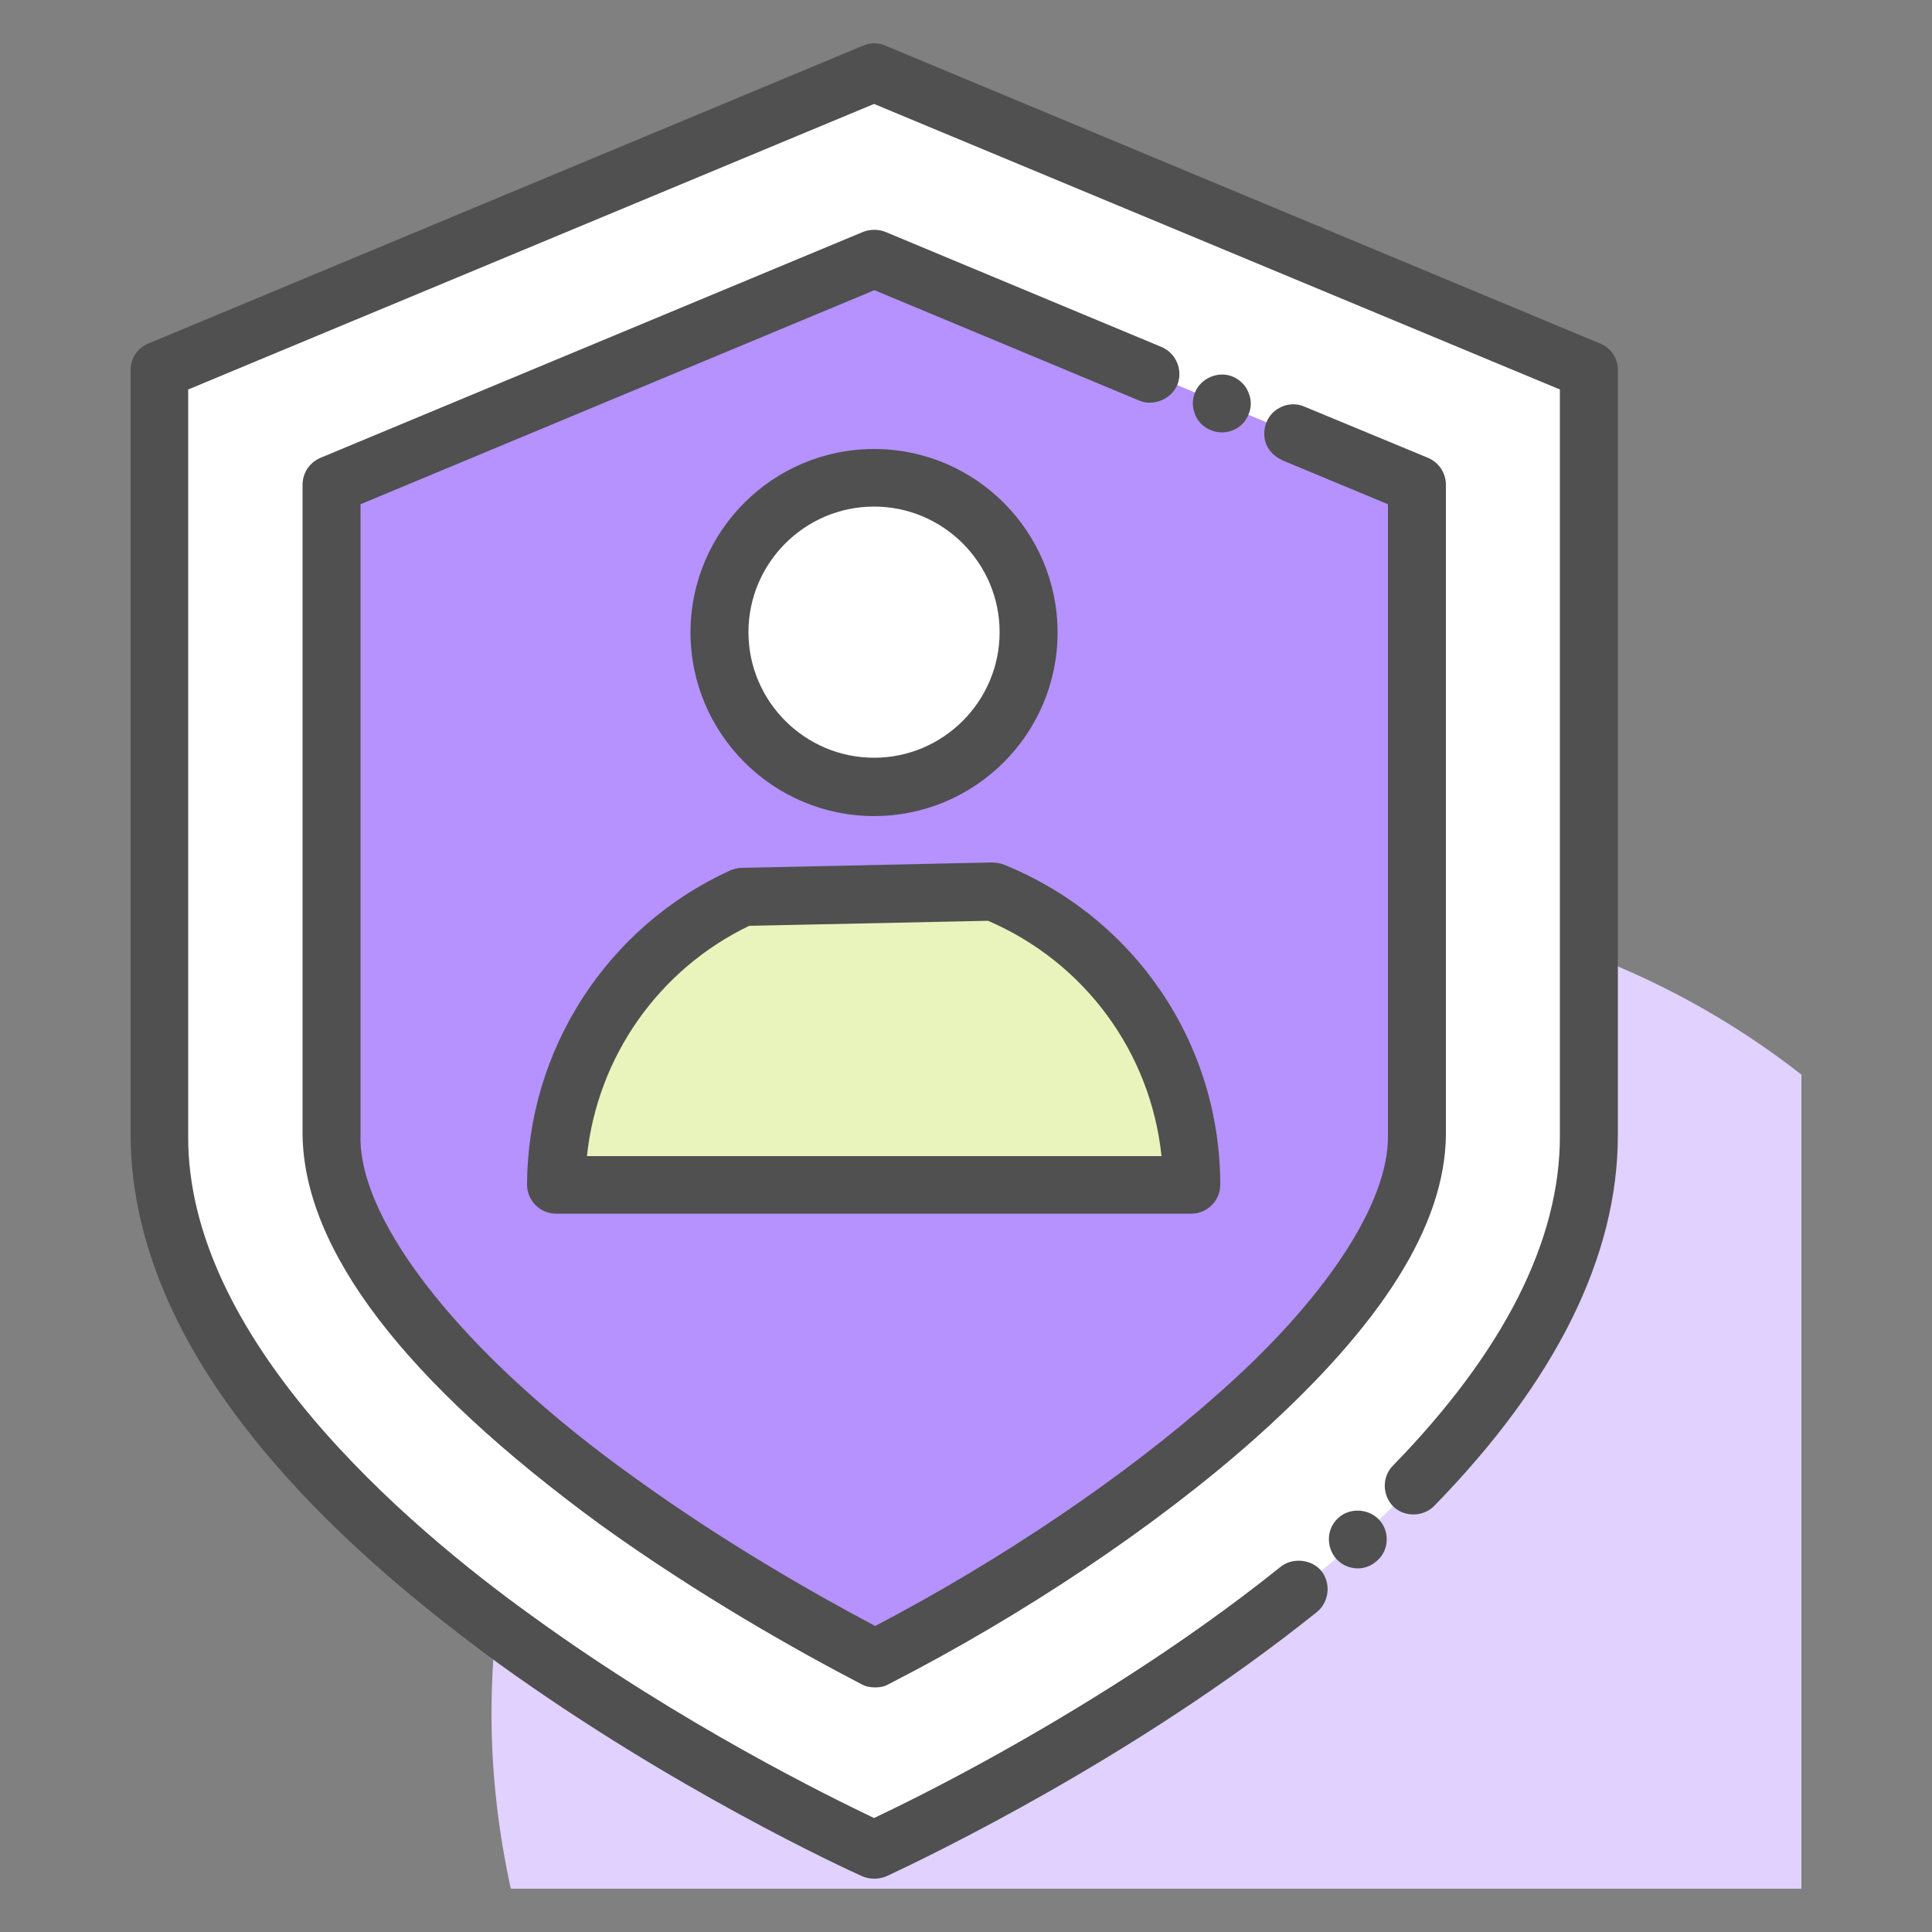
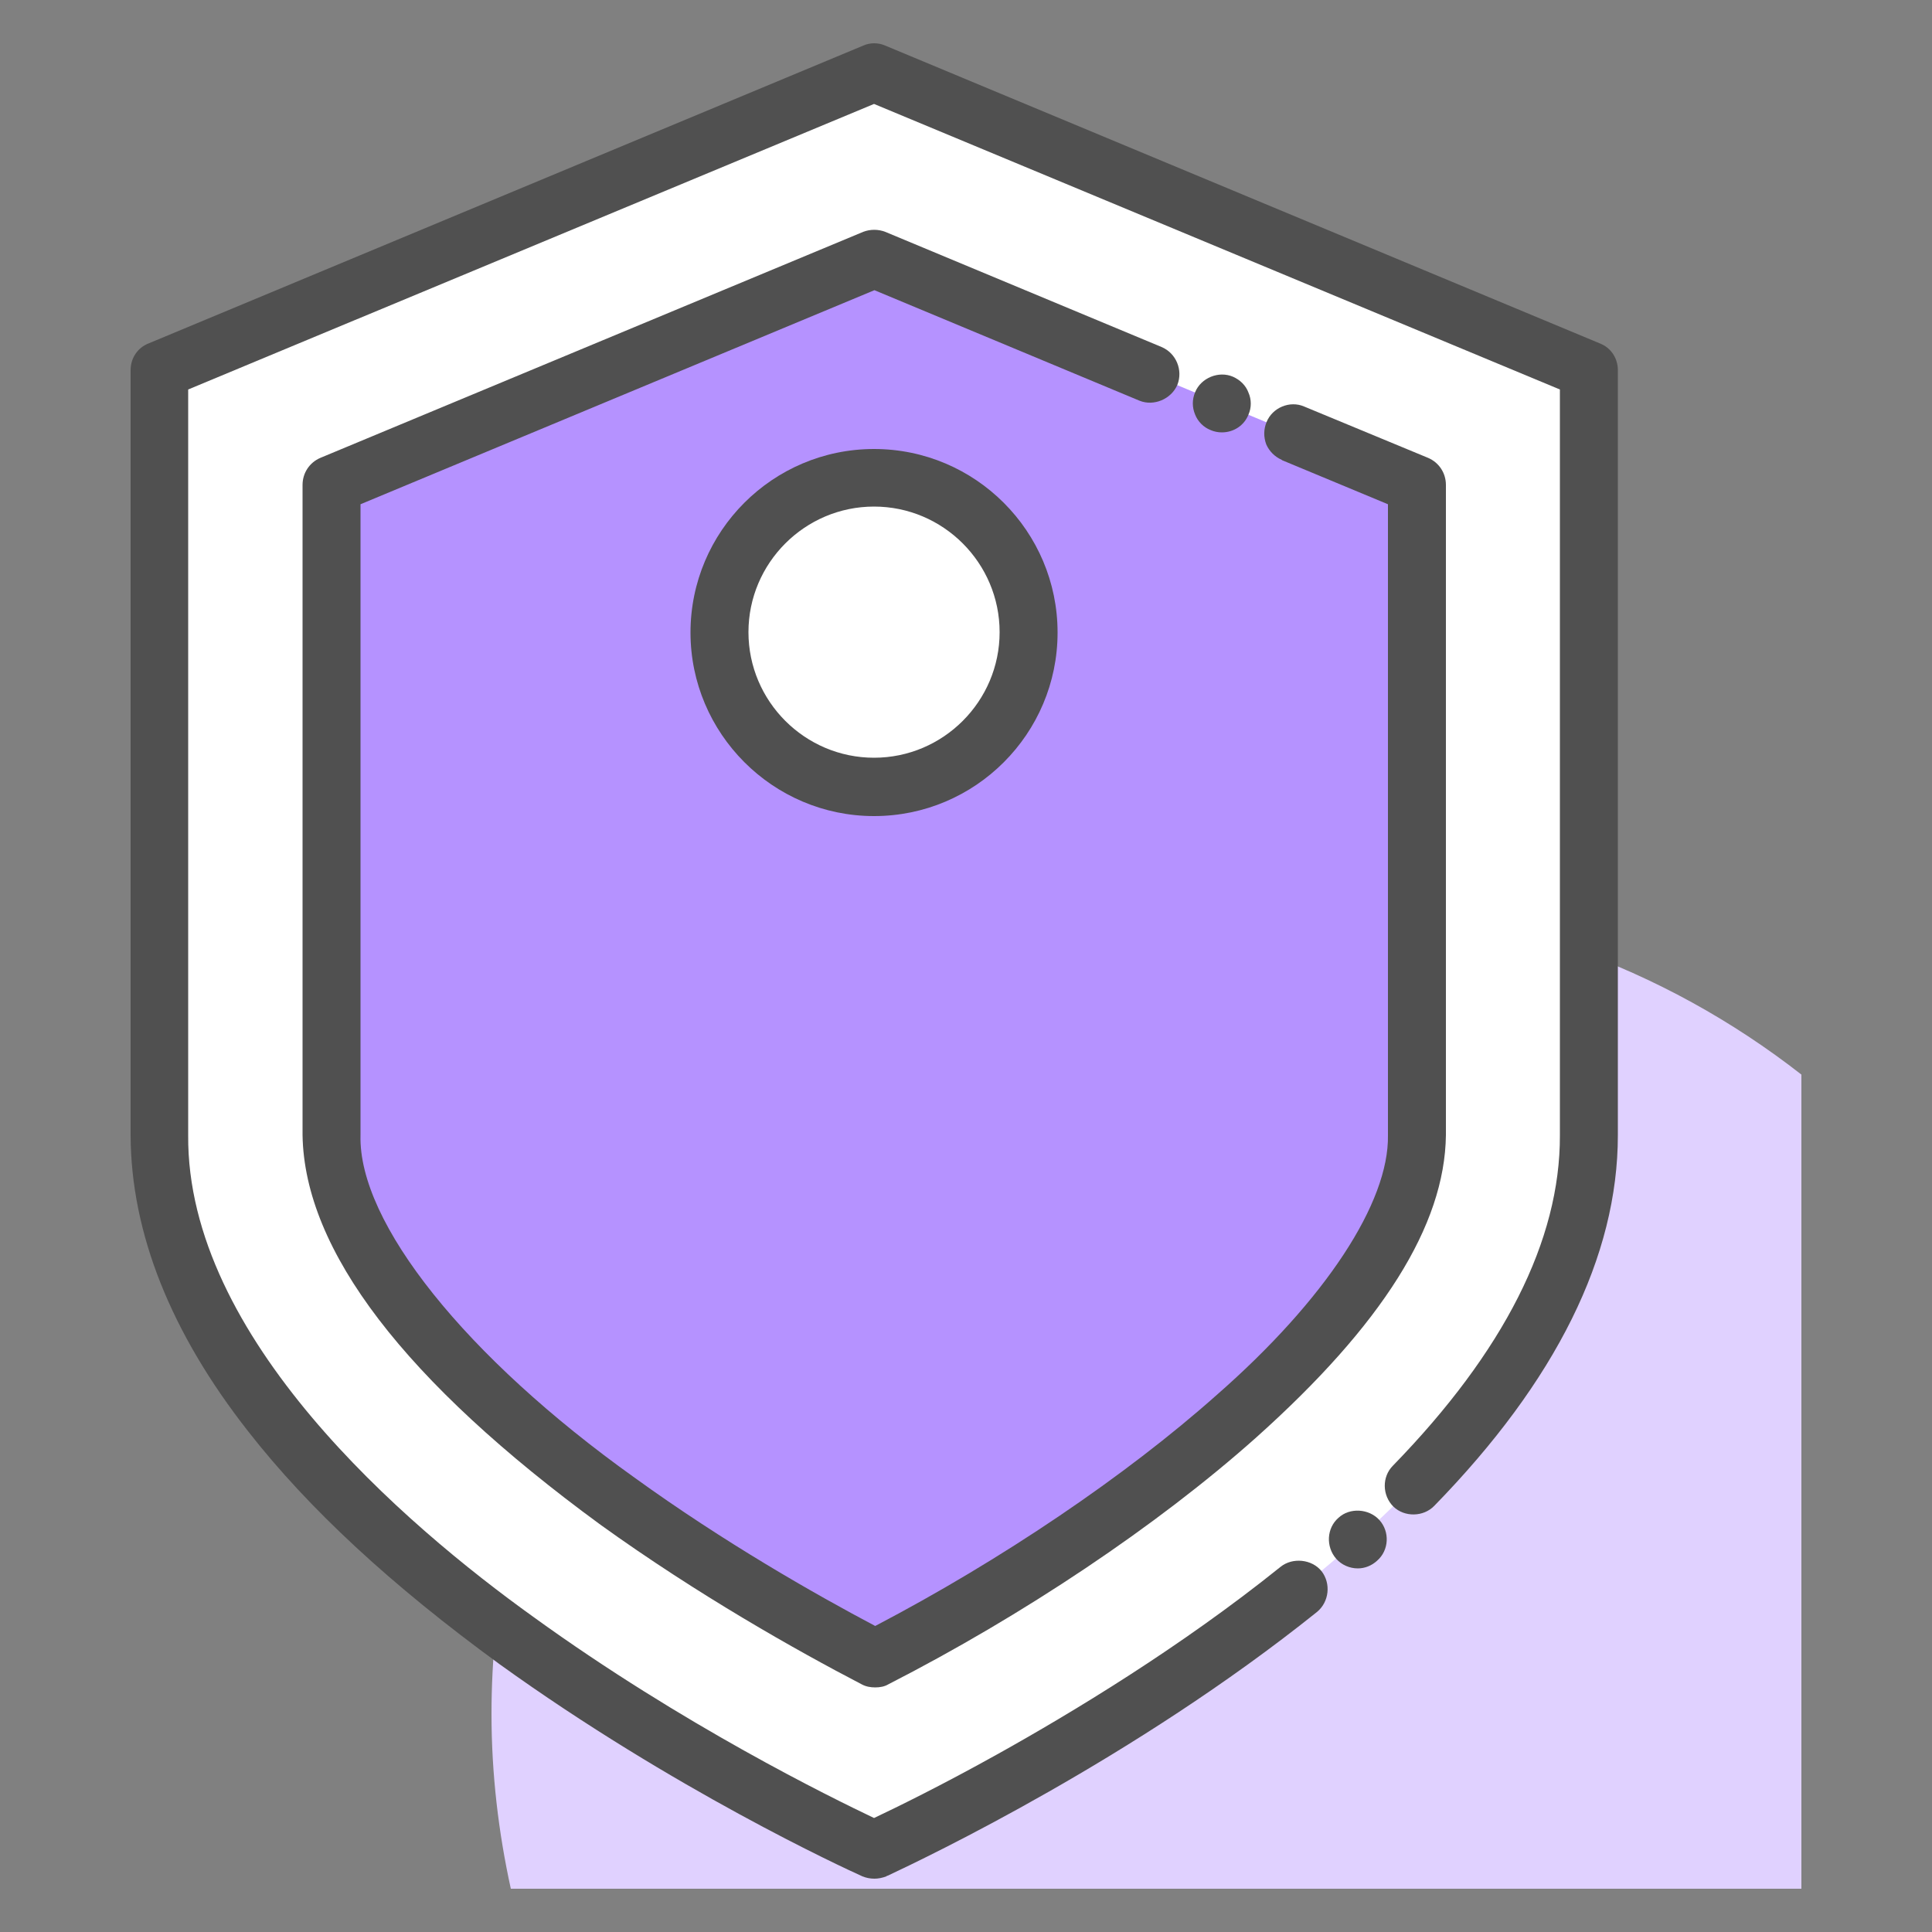
<svg xmlns="http://www.w3.org/2000/svg" width="50" height="50" viewBox="0 0 50 50" fill="none">
  <rect x="0" y="0" width="50" height="50" fill="#808080" stroke="none" />
  <path d="M46.62 27.81C43.06 25.03 38.59 23.36 33.72 23.36C22.12 23.36 12.72 32.76 12.72 44.36C12.72 45.91 12.9 47.42 13.22 48.88H46.62V27.81Z" fill="#E0D1FF" />
  <path d="M4.12 9.58V29.38C4.12 34.49 8.74 39.11 13.37 42.46C18 45.81 22.62 47.88 22.62 47.88C22.62 47.88 41.12 39.6 41.12 29.38V9.58L22.62 1.87L4.12 9.58Z" fill="white" />
  <path d="M22.65 42.93C21.02 42.08 18.49 40.67 15.98 38.86C11.27 35.46 8.58 32 8.58 29.39V12.55L22.62 6.7L36.67 12.55V29.38C36.67 33.92 28.87 39.75 22.65 42.93Z" fill="#B592FF" />
  <path d="M22.62 20.36C24.829 20.36 26.62 18.569 26.62 16.36C26.62 14.151 24.829 12.36 22.62 12.36C20.411 12.36 18.62 14.151 18.62 16.36C18.62 18.569 20.411 20.36 22.62 20.36Z" fill="white" />
-   <path d="M30.84 30.67H14.4C14.41 27.36 16.38 24.51 19.21 23.21L25.71 23.07C28.71 24.29 30.83 27.23 30.84 30.67Z" fill="#E9F4BC" />
  <path d="M34.64 39.28C34.33 39.55 34.31 40.03 34.58 40.34C34.72 40.5 34.93 40.59 35.14 40.59C35.32 40.59 35.5 40.52 35.64 40.39C35.95 40.12 35.97 39.64 35.7 39.34C35.43 39.04 34.93 39.01 34.64 39.28Z" fill="#505050" />
  <path d="M41.41 8.89L22.91 1.18C22.73 1.1 22.52 1.1 22.34 1.18L3.84 8.89C3.56 9 3.38 9.27 3.38 9.58V29.38C3.39 31.91 4.42 34.49 6.42 37.04C7.99 39.05 10.12 41.02 12.93 43.07C17.43 46.31 21.83 48.34 22.32 48.56C22.42 48.6 22.52 48.62 22.63 48.62C22.73 48.62 22.83 48.6 22.94 48.56C22.94 48.55 22.95 48.55 22.98 48.54C24 48.06 29.35 45.51 34.08 41.72C34.4 41.46 34.45 40.98 34.2 40.66C33.95 40.35 33.45 40.3 33.14 40.55C30.54 42.64 27.73 44.33 25.83 45.39C24.34 46.22 23.19 46.78 22.62 47.05C21.51 46.52 17.68 44.65 13.81 41.85C10.45 39.44 4.83 34.61 4.87 29.38V10.08L9.24 8.26C9.26 8.25 9.28 8.25 9.29 8.24L22.62 2.69L40.37 10.08V29.38C40.38 32.1 38.92 34.98 36.05 37.93C35.76 38.22 35.77 38.7 36.06 38.99C36.35 39.27 36.84 39.26 37.12 38.97C40.27 35.74 41.87 32.51 41.87 29.38V9.58C41.87 9.27 41.69 9 41.41 8.89Z" fill="#505050" />
  <path d="M30.06 8.98L22.91 6C22.73 5.93 22.52 5.93 22.34 6L8.29 11.85C8.01 11.97 7.83 12.24 7.83 12.55V29.38C7.88 32.36 10.47 35.75 15.54 39.46C18.07 41.28 20.61 42.71 22.3 43.59C22.41 43.65 22.53 43.67 22.65 43.67C22.77 43.67 22.89 43.65 22.99 43.59C26.47 41.81 29.94 39.49 32.49 37.22C35.78 34.28 37.39 31.71 37.42 29.38V12.55C37.42 12.24 37.24 11.97 36.96 11.85L33.75 10.52C33.38 10.36 32.93 10.55 32.78 10.92C32.7 11.11 32.7 11.31 32.77 11.5C32.85 11.68 32.99 11.82 33.17 11.9C33.17 11.9 33.17 11.9 33.18 11.91L35.92 13.05V29.38C35.95 31.12 34.3 33.64 31.49 36.1C29.13 38.2 25.9 40.38 22.65 42.08C21.08 41.25 18.73 39.91 16.42 38.24C12.05 35.12 9.27 31.64 9.33 29.38V13.05L22.63 7.51L29.49 10.37C29.86 10.52 30.31 10.33 30.47 9.96C30.62 9.58 30.44 9.14 30.06 8.98Z" fill="#505050" />
  <path d="M31.33 11.13C31.42 11.17 31.52 11.19 31.62 11.19C31.93 11.19 32.2 11.01 32.31 10.73C32.39 10.55 32.39 10.34 32.31 10.16C32.24 9.97 32.09 9.83 31.91 9.75C31.54 9.59 31.08 9.78 30.93 10.15C30.85 10.34 30.85 10.54 30.93 10.73C31 10.91 31.15 11.06 31.33 11.13Z" fill="#505050" />
  <path d="M22.62 21.12C25.24 21.12 27.37 18.99 27.37 16.37C27.37 13.75 25.24 11.62 22.62 11.62C20 11.62 17.87 13.75 17.87 16.37C17.87 18.98 20 21.12 22.62 21.12ZM22.62 13.11C24.41 13.11 25.87 14.57 25.87 16.36C25.87 18.15 24.41 19.61 22.62 19.61C20.83 19.61 19.37 18.15 19.37 16.36C19.37 14.57 20.83 13.11 22.62 13.11Z" fill="#505050" />
-   <path d="M25.99 22.38C25.9 22.34 25.8 22.33 25.69 22.32L19.19 22.46C19.09 22.46 18.99 22.49 18.89 22.53C15.71 23.98 13.65 27.17 13.64 30.66C13.64 30.86 13.72 31.05 13.86 31.19C14 31.33 14.19 31.41 14.39 31.41H30.83C31.03 31.41 31.22 31.33 31.36 31.19C31.5 31.05 31.58 30.86 31.58 30.66C31.58 27.01 29.38 23.76 25.99 22.38ZM15.19 29.92C15.46 27.36 17.04 25.09 19.39 23.96L25.57 23.83C28.08 24.91 29.78 27.24 30.06 29.92H15.19Z" fill="#505050" />
</svg>